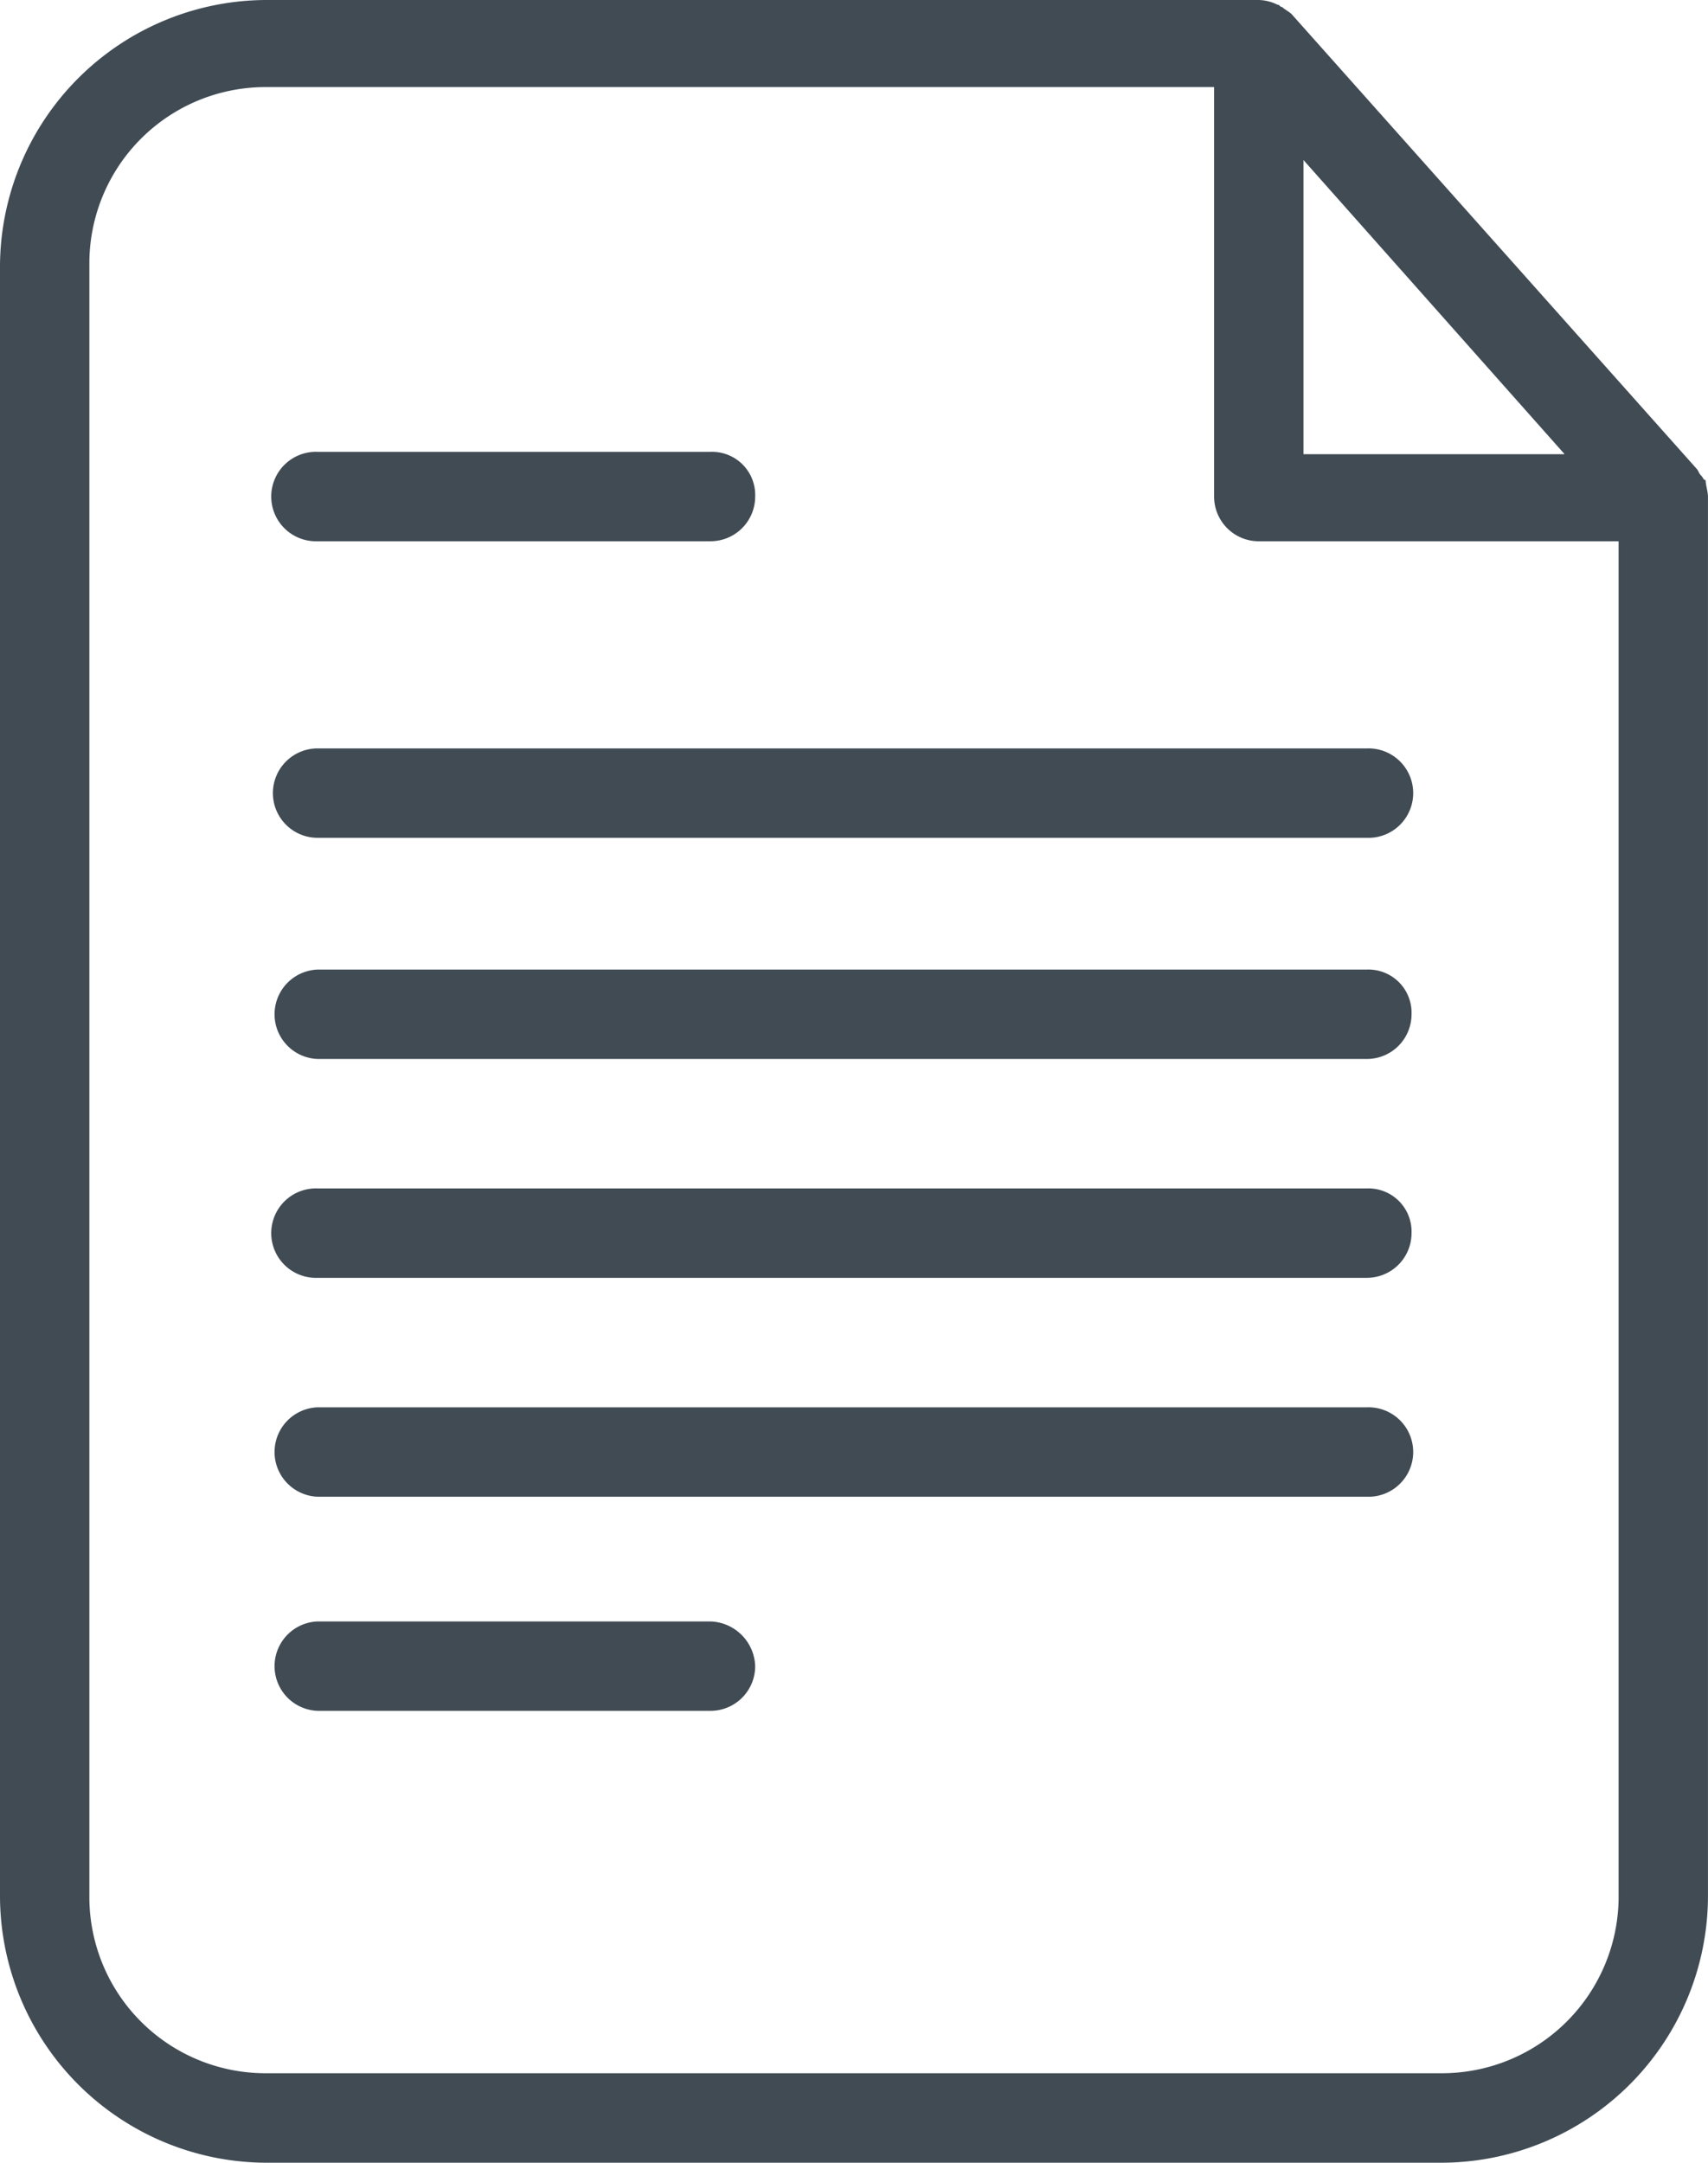
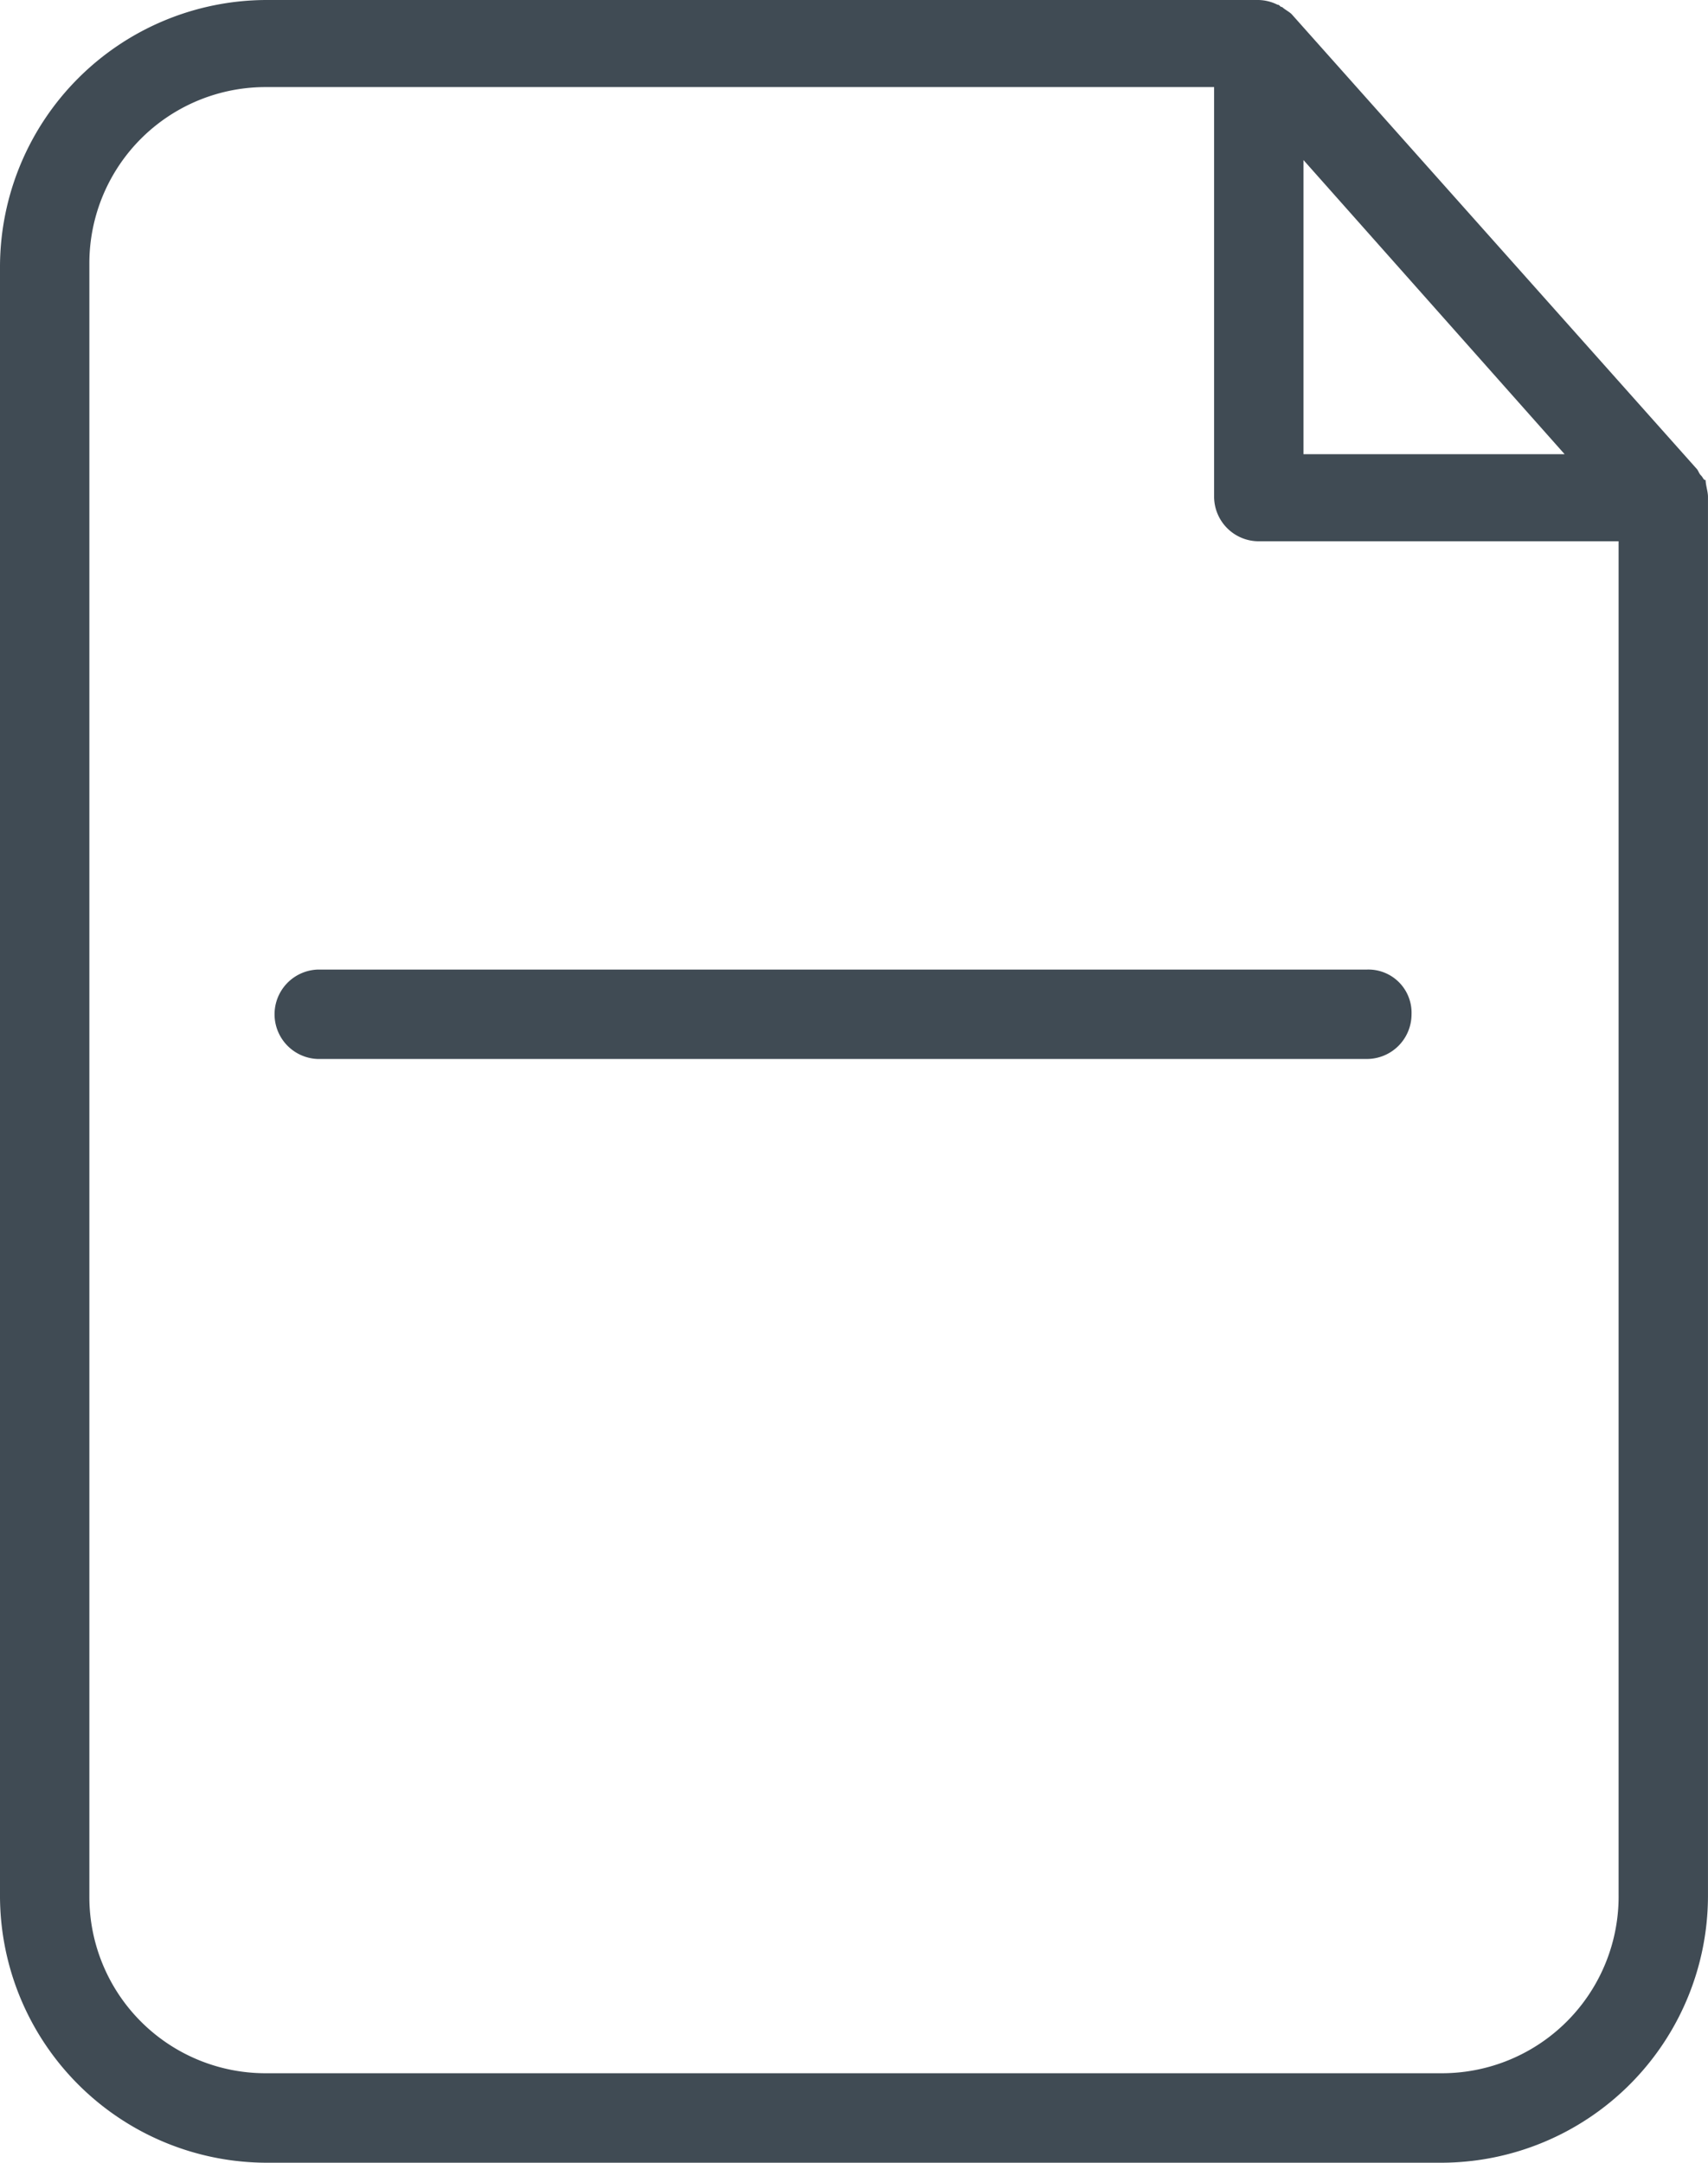
<svg xmlns="http://www.w3.org/2000/svg" id="Raggruppa_378" data-name="Raggruppa 378" width="55.428" height="70.163" viewBox="0 0 55.428 70.163">
  <defs>
    <clipPath id="clip-path">
      <rect id="Rettangolo_389" data-name="Rettangolo 389" width="55.428" height="70.163" fill="#404b54" />
    </clipPath>
  </defs>
  <g id="Raggruppa_377" data-name="Raggruppa 377" clip-path="url(#clip-path)">
    <path id="Tracciato_350" data-name="Tracciato 350" d="M55.352,15.575c-.076,0-.076-.076-.153-.153s-.076-.153-.153-.229L41.915.458c-.076-.076-.229-.153-.305-.229-.076,0-.076-.076-.153-.076A1.438,1.438,0,0,0,40.846,0H8.627A8.667,8.667,0,0,0,0,8.627V61.536a8.667,8.667,0,0,0,8.627,8.627H46.8a8.667,8.667,0,0,0,8.627-8.627V16.109c0-.153-.076-.382-.076-.534M42.3,5.192l8.475,9.543H42.3ZM52.527,61.46a5.735,5.735,0,0,1-5.726,5.8H8.627A5.718,5.718,0,0,1,2.9,61.536V8.551A5.718,5.718,0,0,1,8.627,2.825H39.4V16.109a1.45,1.45,0,0,0,1.451,1.451H52.527Z" fill="#404b54" />
-     <path id="Tracciato_351" data-name="Tracciato 351" d="M47.851,79.7H60.6a1.45,1.45,0,0,0,1.451-1.451A1.4,1.4,0,0,0,60.6,76.8H47.851a1.451,1.451,0,1,0,0,2.9" transform="translate(-37.544 -62.141)" fill="#404b54" />
-     <path id="Tracciato_352" data-name="Tracciato 352" d="M60.6,275.6H47.851a1.451,1.451,0,0,0,0,2.9H60.6a1.45,1.45,0,0,0,1.451-1.451A1.5,1.5,0,0,0,60.6,275.6" transform="translate(-37.544 -222.997)" fill="#404b54" />
-     <path id="Tracciato_353" data-name="Tracciato 353" d="M46.4,128.651a1.45,1.45,0,0,0,1.451,1.451H81.9a1.451,1.451,0,1,0,0-2.9H47.851a1.45,1.45,0,0,0-1.451,1.451" transform="translate(-37.544 -102.922)" fill="#404b54" />
    <path id="Tracciato_354" data-name="Tracciato 354" d="M81.9,164.8H47.851a1.451,1.451,0,0,0,0,2.9H81.9a1.45,1.45,0,0,0,1.451-1.451A1.4,1.4,0,0,0,81.9,164.8" transform="translate(-37.544 -133.345)" fill="#404b54" />
-     <path id="Tracciato_355" data-name="Tracciato 355" d="M81.9,202H47.851a1.451,1.451,0,1,0,0,2.9H81.9a1.45,1.45,0,0,0,1.451-1.451A1.4,1.4,0,0,0,81.9,202" transform="translate(-37.544 -163.445)" fill="#404b54" />
-     <path id="Tracciato_356" data-name="Tracciato 356" d="M81.9,239.2H47.851a1.451,1.451,0,0,0,0,2.9H81.9a1.451,1.451,0,1,0,0-2.9" transform="translate(-37.544 -193.544)" fill="#404b54" />
  </g>
</svg>